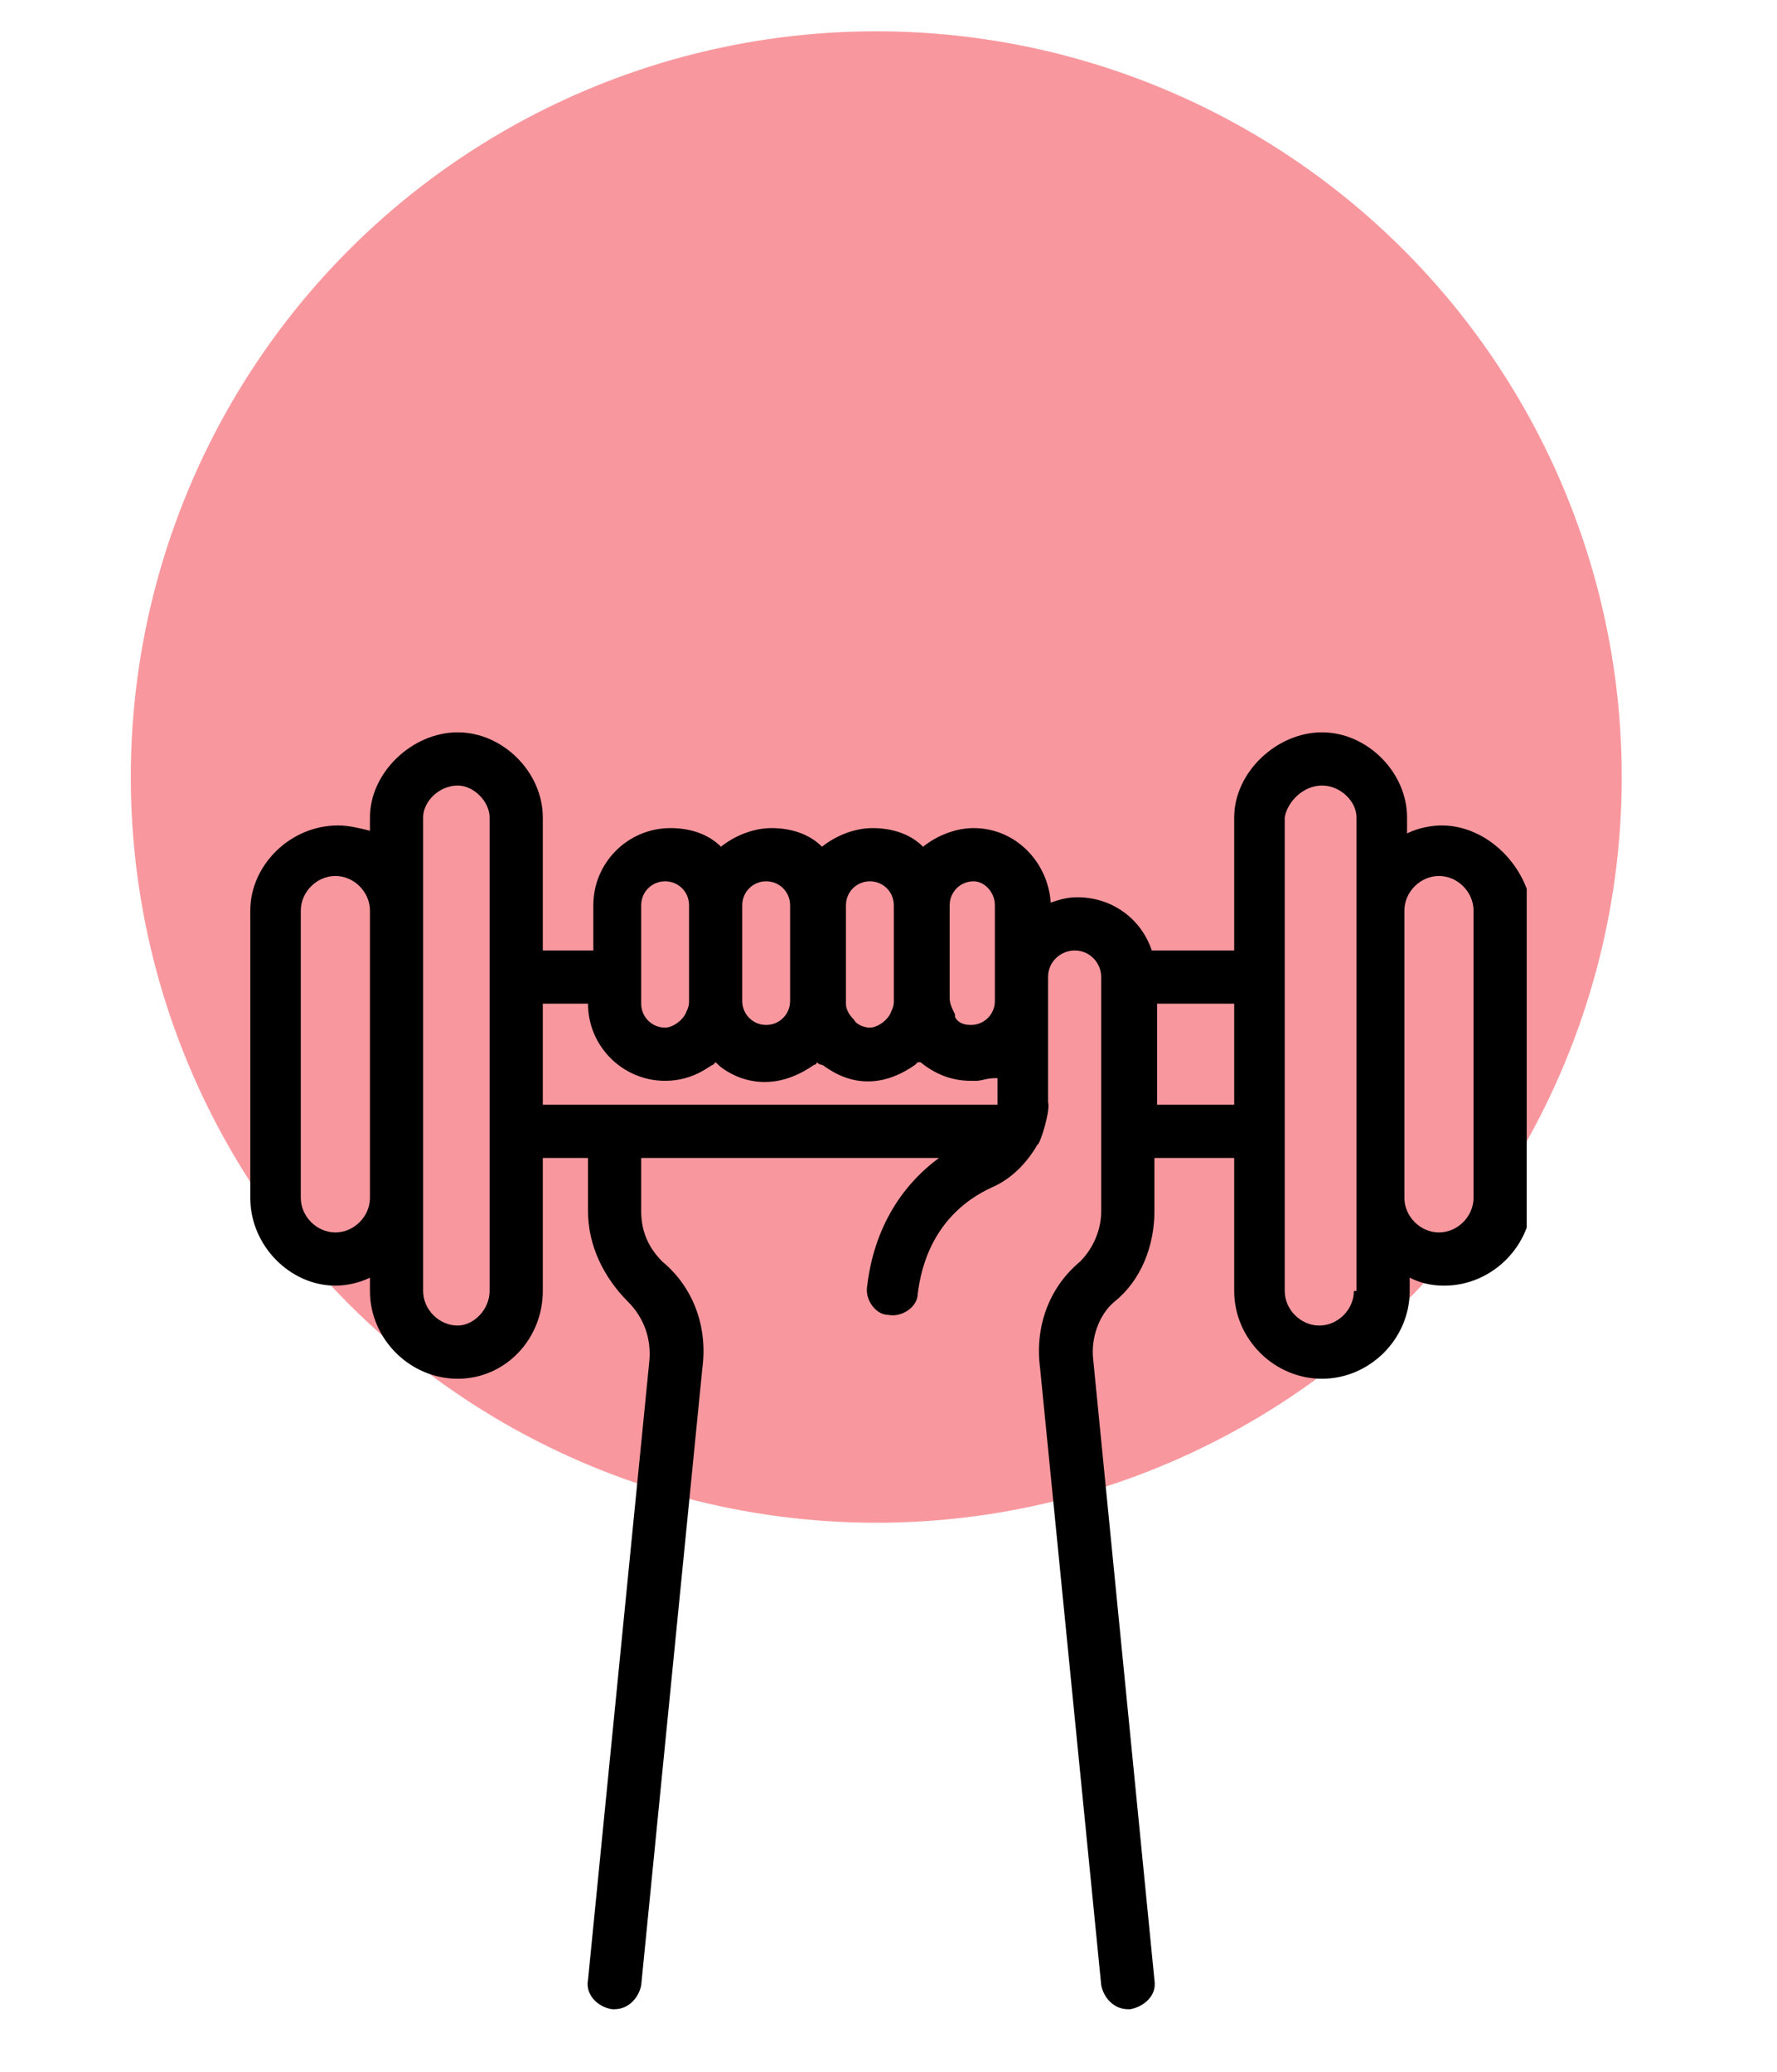
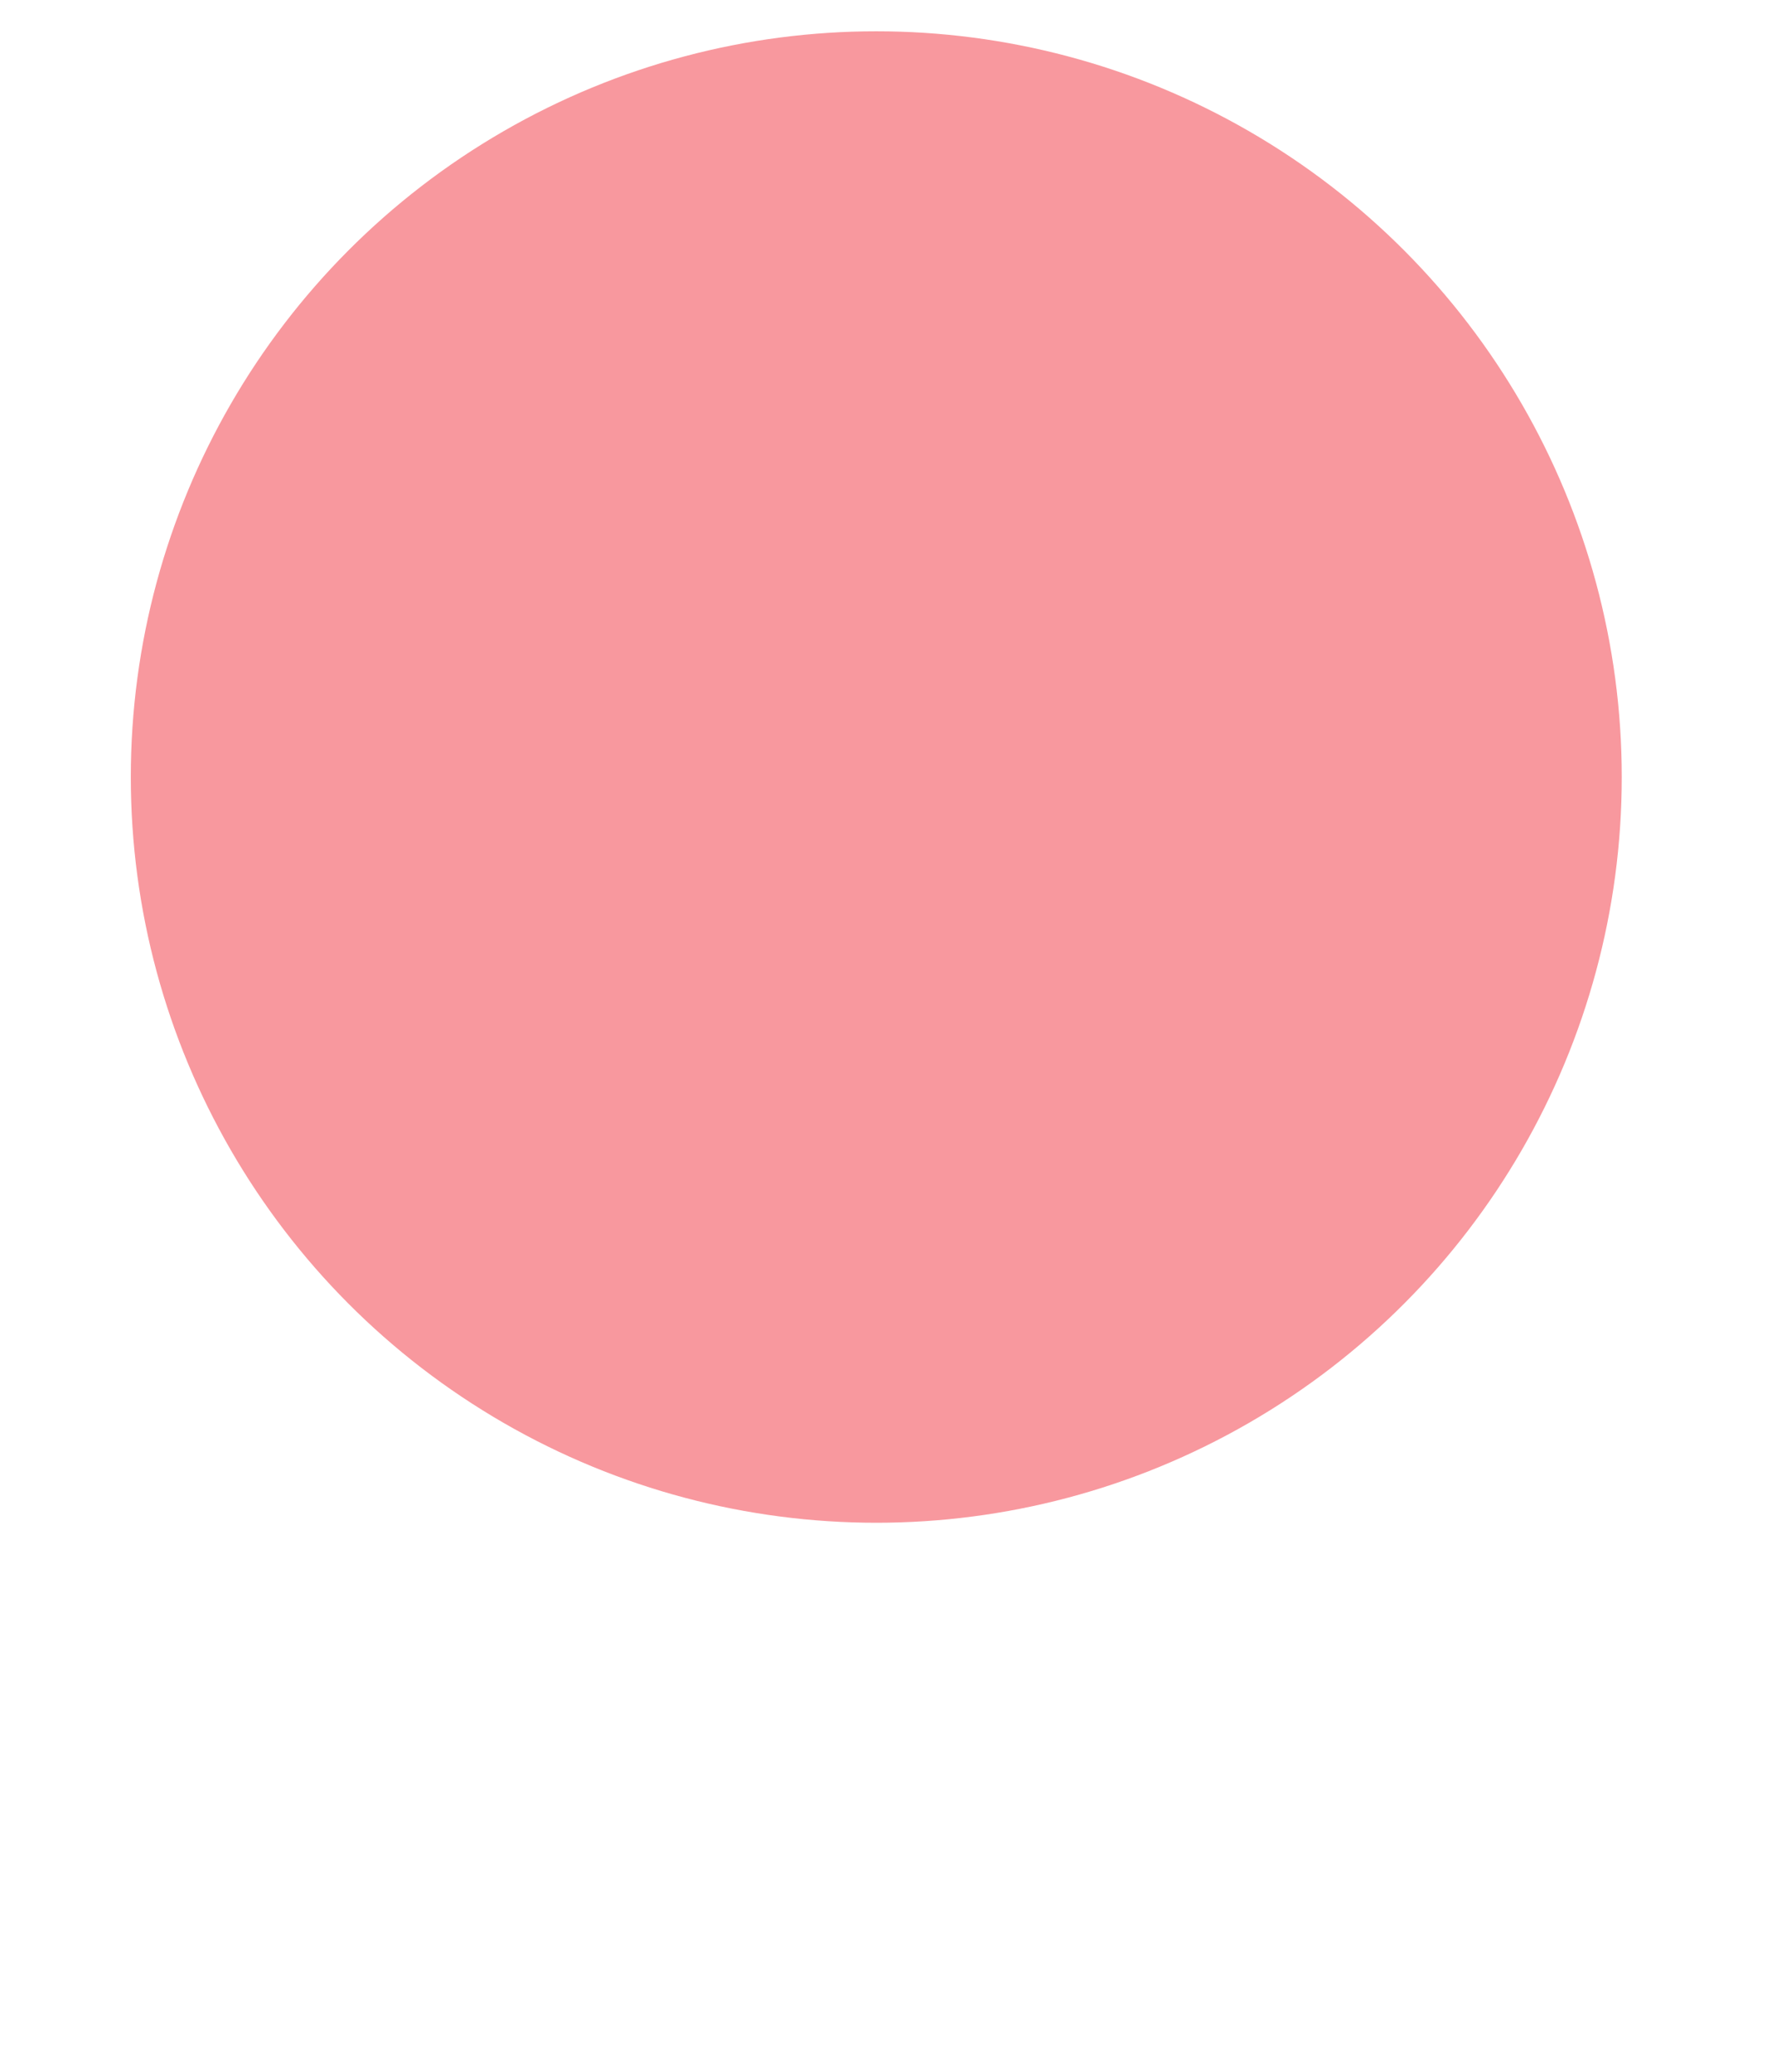
<svg xmlns="http://www.w3.org/2000/svg" width="284" height="331" viewBox="0 0 284 331" fill="none">
  <circle cx="140.047" cy="124.141" r="119.141" fill="#F8989E" />
  <g clip-path="url(#clip0_581_224)">
    <path d="M230.4 131.875C228.7 131.875 226.575 132.3 224.875 133.15V130.6C224.875 123.375 218.5 117 211.275 117C204.05 117 197.25 123.375 197.25 130.6V151.85H184.075C182.375 146.75 177.7 143.35 172.175 143.35C170.475 143.35 169.2 143.775 167.925 144.2C167.5 137.825 162.4 132.3 155.6 132.3C152.625 132.3 149.65 133.575 147.525 135.275C145.4 133.15 142.425 132.3 139.45 132.3C136.475 132.3 133.5 133.575 131.375 135.275C129.25 133.15 126.275 132.3 123.3 132.3C120.325 132.3 117.35 133.575 115.225 135.275C113.1 133.15 110.125 132.3 107.15 132.3C100.35 132.3 94.825 137.825 94.825 144.625V151.85H86.75V130.6C86.75 123.375 80.375 117 73.15 117C65.925 117 59.125 123.375 59.125 130.6V132.725C57.425 132.3 55.725 131.875 54.025 131.875C46.375 131.875 40 138.25 40 145.475V191.375C40 199.025 46.375 205.4 53.6 205.4C55.3 205.4 57.425 204.975 59.125 204.125V206.25C59.125 213.9 65.5 220.275 73.15 220.275C80.8 220.275 86.75 213.9 86.75 206.25V185H93.975V193.5C93.975 199.025 96.525 204.125 100.35 207.95C102.9 210.5 104.175 213.9 103.75 217.725L93.975 316.325C93.55 318.45 95.25 320.575 97.8 321H98.225C100.35 321 102.05 319.3 102.475 317.175L112.25 218.575C113.1 212.2 110.975 205.825 105.875 201.575C103.75 199.45 102.475 196.9 102.475 193.5V185H150.075C145.4 188.4 139.875 194.775 138.6 205.4C138.175 207.525 139.875 210.075 142 210.075C144.125 210.5 146.675 208.8 146.675 206.675C147.95 196.475 153.9 191.8 158.575 189.675C161.55 188.4 164.1 185.85 165.8 182.875C166.225 182.875 167.925 177.35 167.5 176.075V159.925V156.1C167.5 153.55 169.625 151.85 171.75 151.85C174.3 151.85 176 153.975 176 156.1V180.75V193.5C176 196.475 174.725 199.45 172.6 201.575C167.5 205.825 165.375 212.2 166.225 218.575L176 317.175C176.425 319.3 178.125 321 180.25 321H180.675C182.8 320.575 184.925 318.875 184.5 316.325L174.725 217.3C174.3 213.9 175.575 210.075 178.125 207.95C182.375 204.55 184.5 199.025 184.5 193.5V185H197.25V206.25C197.25 213.9 203.625 220.275 211.275 220.275C218.925 220.275 225.3 213.9 225.3 206.25V204.125C227 204.975 228.7 205.4 230.825 205.4C238.475 205.4 244.85 199.025 244.85 191.375V145.475C244 138.25 237.625 131.875 230.4 131.875ZM59.125 191.375C59.125 194.35 56.575 196.9 53.6 196.9C50.625 196.9 48.075 194.35 48.075 191.375V145.475C48.075 142.5 50.625 139.95 53.6 139.95C56.575 139.95 59.125 142.5 59.125 145.475V191.375ZM78.25 155.25C78.25 155.675 78.25 155.675 78.25 156.1V180.75C78.25 181.175 78.25 181.175 78.25 181.6V206.25C78.25 209.225 75.7 211.775 73.15 211.775C70.175 211.775 67.625 209.225 67.625 206.25V130.6C67.625 128.05 70.175 125.5 73.15 125.5C75.7 125.5 78.25 128.05 78.25 130.6V155.25ZM135.2 144.625C135.2 142.5 136.9 140.8 139.025 140.8C141.15 140.8 142.85 142.5 142.85 144.625V159.925C142.85 160.35 142.85 160.775 142.425 161.625C142 162.9 140.3 164.175 139.025 164.175C138.175 164.175 136.9 163.75 136.475 162.9C135.625 162.05 135.2 161.2 135.2 160.35V144.625ZM118.625 144.625C118.625 142.5 120.325 140.8 122.45 140.8C124.575 140.8 126.275 142.5 126.275 144.625V159.925C126.275 162.05 124.575 163.75 122.45 163.75C120.325 163.75 118.625 162.05 118.625 159.925V144.625ZM102.475 144.625C102.475 142.5 104.175 140.8 106.3 140.8C108.425 140.8 110.125 142.5 110.125 144.625V159.925C110.125 160.35 110.125 160.775 109.7 161.625C109.275 162.9 107.575 164.175 106.3 164.175C104.175 164.175 102.475 162.475 102.475 160.35V156.1V144.625ZM159 176.5H86.75V160.35H93.975C93.975 167.15 99.5 172.675 106.3 172.675C110.975 172.675 113.525 170.125 113.95 170.125L114.375 169.7L114.8 170.125C115.225 170.55 121.6 176.075 130.1 170.125C130.1 170.125 130.525 170.125 130.525 169.7C130.525 169.7 130.95 170.125 131.375 170.125C131.8 170.125 137.75 176.075 146.25 170.125L146.675 169.7C146.675 169.7 146.675 169.7 147.1 169.7C149.225 171.4 151.775 172.675 155.175 172.675C155.6 172.675 155.6 172.675 156.025 172.675C156.875 172.675 157.725 172.25 159 172.25H159.425V176.5H159ZM159 156.1V159.925C159 162.05 157.3 163.75 155.175 163.75C153.9 163.75 153.05 163.325 152.625 162.475C152.625 162.475 152.625 162.475 152.625 162.05C152.2 161.2 151.775 160.35 151.775 159.5V144.625C151.775 142.5 153.475 140.8 155.6 140.8C157.3 140.8 159 142.5 159 144.625V156.1ZM197.25 176.5H184.925V160.35H197.25V176.5ZM216.375 206.25C216.375 209.225 213.825 211.775 210.85 211.775C207.875 211.775 205.325 209.225 205.325 206.25V130.6C205.75 128.05 208.3 125.5 211.275 125.5C214.25 125.5 216.8 128.05 216.8 130.6V206.25H216.375ZM235.5 191.375C235.5 194.35 232.95 196.9 229.975 196.9C227 196.9 224.45 194.35 224.45 191.375V145.475C224.45 142.5 227 139.95 229.975 139.95C232.95 139.95 235.5 142.5 235.5 145.475V191.375Z" fill="black" />
  </g>
  <defs>
    <clipPath id="clip0_581_224">
-       <rect width="204" height="204" fill="white" transform="translate(40 117)" />
-     </clipPath>
+       </clipPath>
  </defs>
</svg>